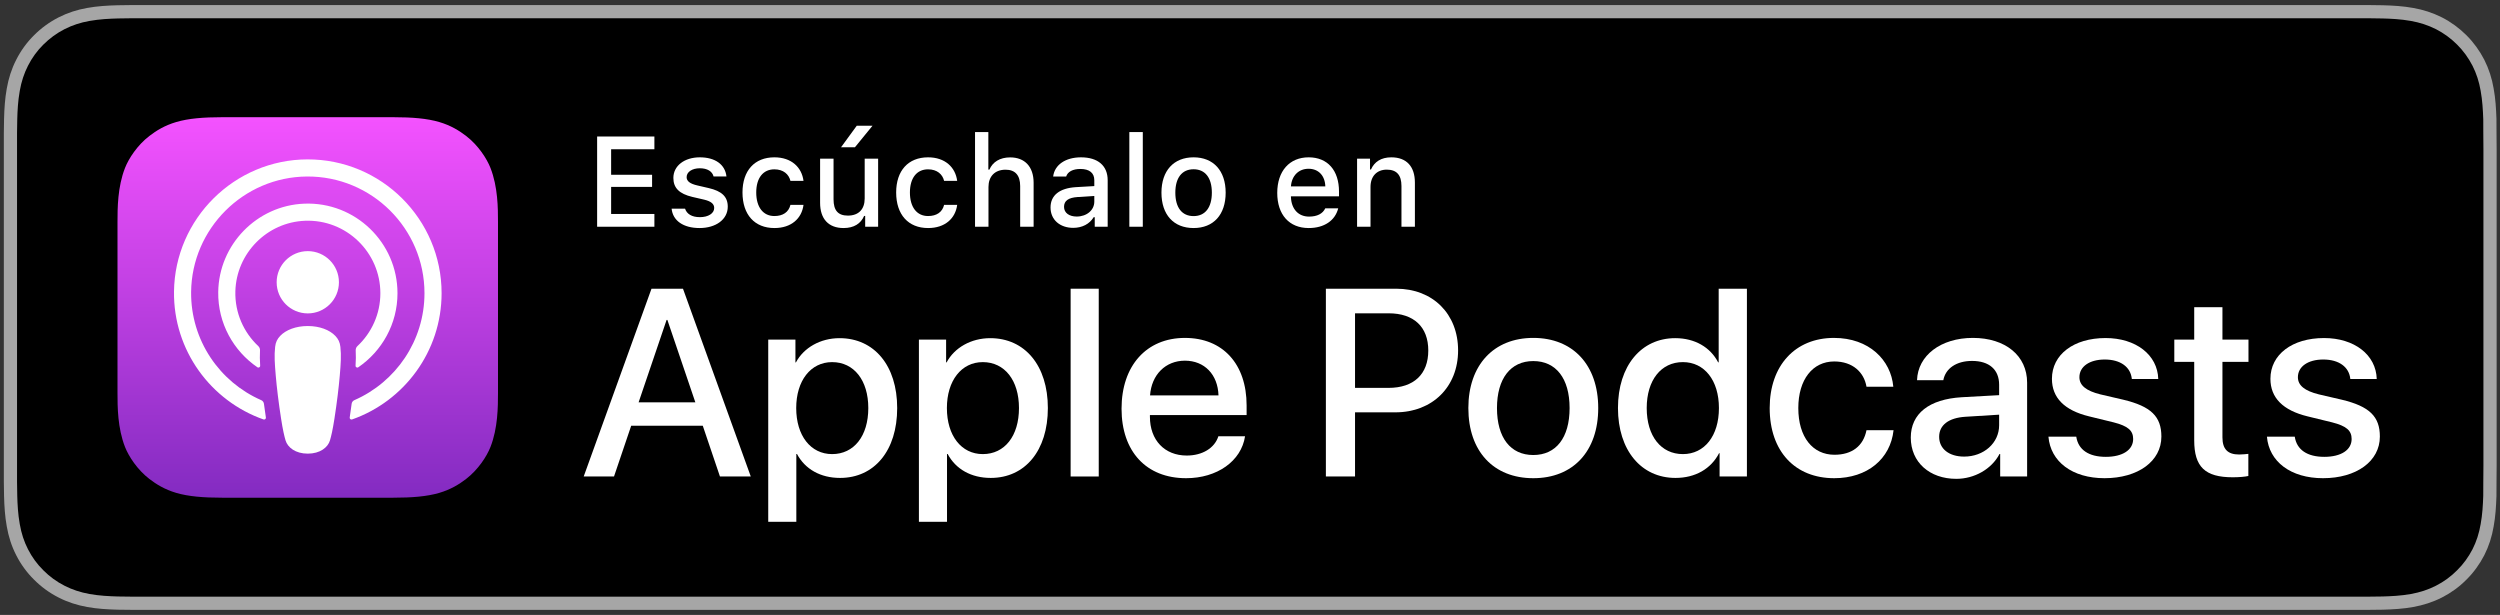
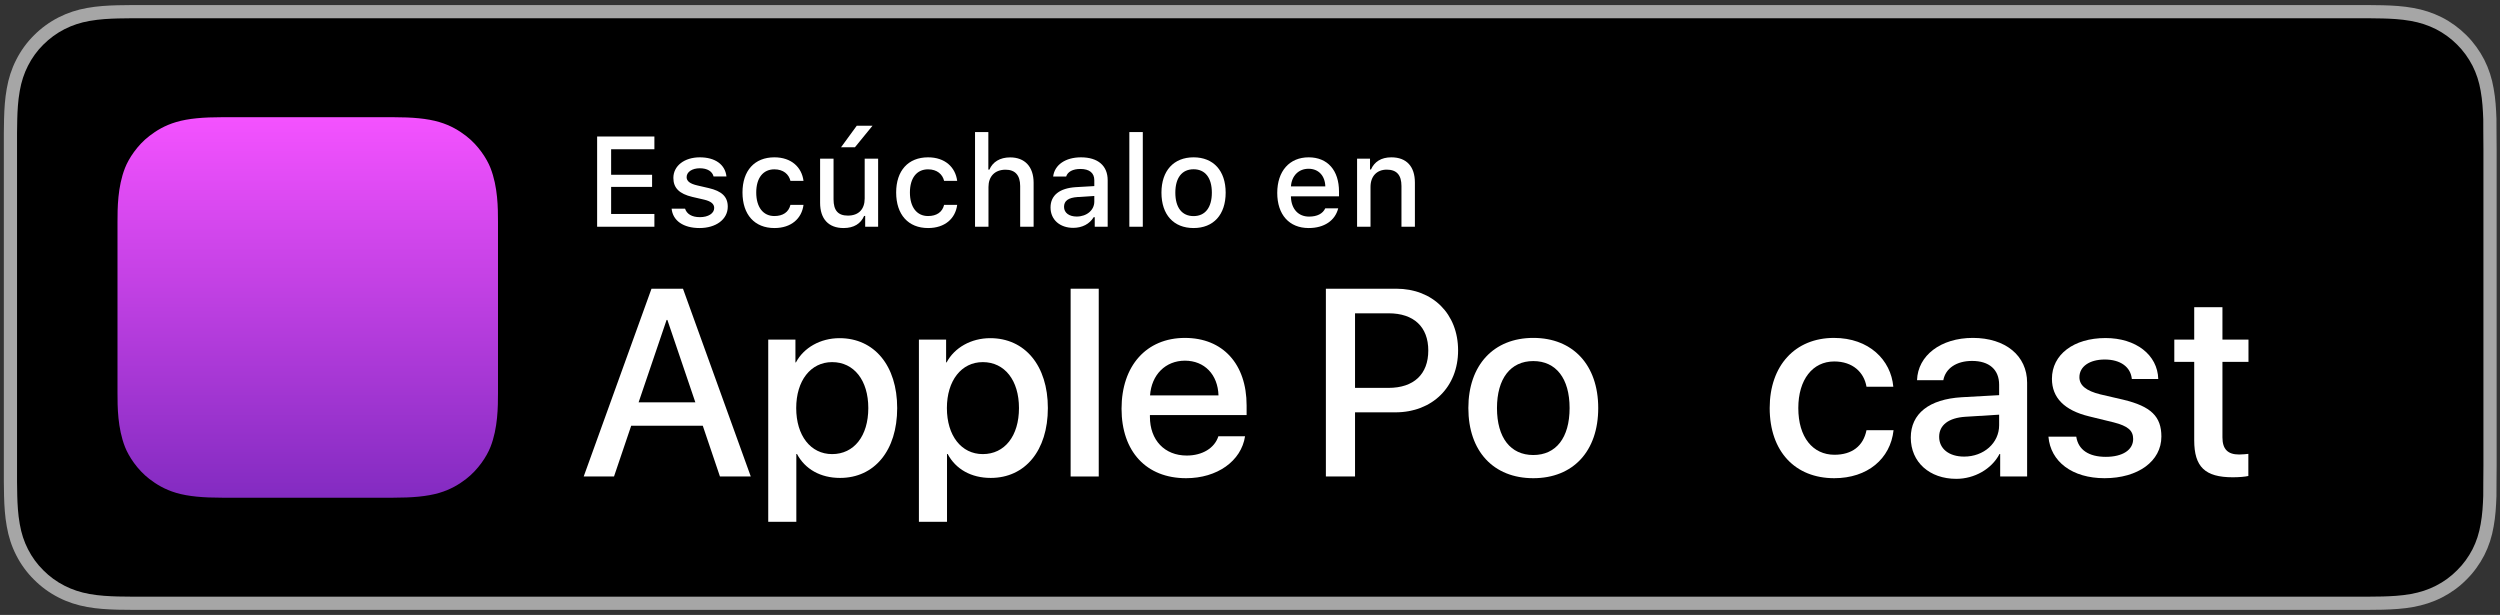
<svg xmlns="http://www.w3.org/2000/svg" width="248" height="61" viewBox="0 0 248 61" fill="none">
  <rect x="0" y="0" width="248" height="61" fill="#333333" stroke="none" />
  <g clip-path="url(#clip0)">
    <path d="M233.372 0.5H14.683C14.133 0.5 13.589 0.5 13.04 0.503C12.581 0.506 12.126 0.515 11.662 0.522C10.664 0.547 9.653 0.608 8.656 0.787C7.652 0.963 6.719 1.263 5.805 1.728C4.907 2.188 4.087 2.785 3.377 3.496C2.659 4.206 2.065 5.029 1.61 5.927C1.143 6.84 0.847 7.777 0.672 8.782C0.491 9.775 0.429 10.78 0.403 11.785C0.389 12.245 0.388 12.707 0.381 13.166C0.381 13.71 0.381 14.255 0.381 14.804V46.197C0.381 46.751 0.381 47.293 0.381 47.838C0.388 48.304 0.389 48.755 0.403 49.221C0.429 50.226 0.491 51.23 0.672 52.224C0.847 53.228 1.143 54.17 1.61 55.08C2.064 55.974 2.659 56.797 3.377 57.502C4.087 58.218 4.907 58.814 5.805 59.27C6.719 59.738 7.652 60.034 8.656 60.216C9.653 60.395 10.664 60.453 11.662 60.481C12.126 60.491 12.581 60.497 13.04 60.497C13.589 60.5 14.133 60.5 14.683 60.5H233.372C233.911 60.5 234.459 60.5 234.998 60.497C235.455 60.497 235.924 60.491 236.381 60.481C237.385 60.453 238.393 60.395 239.381 60.216C240.385 60.034 241.32 59.738 242.243 59.27C243.139 58.814 243.96 58.218 244.669 57.502C245.383 56.797 245.978 55.974 246.441 55.08C246.901 54.17 247.2 53.228 247.37 52.224C247.554 51.23 247.613 50.226 247.648 49.221C247.654 48.755 247.654 48.304 247.654 47.838C247.666 47.293 247.666 46.751 247.666 46.197V14.804C247.666 14.255 247.666 13.71 247.654 13.166C247.654 12.707 247.654 12.245 247.648 11.785C247.613 10.78 247.554 9.775 247.37 8.782C247.2 7.777 246.901 6.84 246.441 5.927C245.978 5.029 245.383 4.206 244.669 3.495C243.96 2.785 243.139 2.187 242.243 1.727C241.32 1.263 240.385 0.963 239.381 0.787C238.393 0.608 237.385 0.547 236.381 0.522C235.924 0.514 235.455 0.506 234.998 0.503C234.458 0.5 233.911 0.5 233.372 0.5Z" fill="#A6A6A6" />
    <path d="M13.048 59.188C12.591 59.188 12.145 59.182 11.691 59.171C10.853 59.148 9.858 59.101 8.888 58.927C7.972 58.761 7.158 58.492 6.403 58.105C5.62 57.708 4.917 57.195 4.307 56.58C3.686 55.971 3.175 55.27 2.776 54.485C2.387 53.728 2.122 52.915 1.962 51.999C1.779 50.99 1.732 49.966 1.712 49.187C1.703 48.871 1.69 47.817 1.69 47.817V13.166C1.69 13.166 1.703 12.129 1.712 11.825C1.732 11.039 1.779 10.016 1.96 9.017C2.121 8.096 2.387 7.284 2.776 6.523C3.174 5.737 3.685 5.033 4.298 4.427C4.919 3.805 5.625 3.291 6.402 2.893C7.172 2.502 7.984 2.234 8.882 2.077C9.892 1.896 10.916 1.851 11.695 1.831L13.049 1.812H234.99L236.36 1.832C237.129 1.851 238.153 1.896 239.147 2.075C240.051 2.234 240.869 2.502 241.654 2.897C242.423 3.291 243.127 3.806 243.741 4.421C244.355 5.03 244.869 5.738 245.276 6.527C245.663 7.294 245.927 8.106 246.079 9.001C246.253 9.947 246.307 10.919 246.34 11.831C246.344 12.256 246.344 12.712 246.344 13.166C246.356 13.729 246.356 14.264 246.356 14.804V46.197C246.356 46.742 246.356 47.274 246.344 47.81C246.344 48.298 246.344 48.745 246.338 49.205C246.307 50.088 246.253 51.059 246.082 51.985C245.927 52.905 245.663 53.718 245.272 54.49C244.868 55.269 244.353 55.974 243.749 56.568C243.129 57.195 242.426 57.707 241.649 58.102C240.872 58.498 240.078 58.76 239.147 58.927C238.186 59.101 237.192 59.148 236.344 59.171C235.904 59.182 235.444 59.188 234.997 59.188L233.371 59.191L13.048 59.188Z" fill="black" />
    <path fill-rule="evenodd" clip-rule="evenodd" d="M48.654 44.342C48.287 45.274 47.44 46.586 46.24 47.511C45.547 48.044 44.719 48.555 43.582 48.892C42.371 49.251 40.878 49.372 39.021 49.372H22.036C20.178 49.372 18.686 49.251 17.474 48.892C16.337 48.555 15.51 48.044 14.816 47.511C13.616 46.586 12.769 45.274 12.402 44.342C11.663 42.464 11.656 40.334 11.656 38.992V22.007C11.656 20.665 11.663 18.535 12.402 16.657C12.769 15.725 13.616 14.413 14.816 13.489C15.51 12.955 16.337 12.445 17.474 12.108C18.686 11.749 20.178 11.627 22.036 11.627H39.021C40.878 11.627 42.371 11.749 43.583 12.108C44.719 12.445 45.547 12.955 46.24 13.489C47.44 14.413 48.287 15.725 48.654 16.657C49.393 18.535 49.401 20.665 49.401 22.007V38.992C49.4 40.334 49.393 42.464 48.654 44.342Z" fill="url(#paint0_linear)" />
-     <path d="M33.266 33.322C32.699 32.725 31.704 32.342 30.53 32.342C29.355 32.342 28.361 32.725 27.794 33.322C27.499 33.634 27.343 33.954 27.293 34.409C27.198 35.291 27.252 36.05 27.355 37.264C27.453 38.421 27.64 39.964 27.884 41.535C28.058 42.653 28.199 43.256 28.327 43.688C28.535 44.389 29.313 45.001 30.53 45.001C31.747 45.001 32.525 44.389 32.733 43.688C32.861 43.256 33.002 42.653 33.176 41.535C33.42 39.964 33.607 38.421 33.705 37.264C33.808 36.05 33.862 35.291 33.767 34.409C33.717 33.954 33.561 33.634 33.266 33.322ZM27.444 28.001C27.444 29.707 28.827 31.09 30.533 31.09C32.239 31.09 33.622 29.707 33.622 28.001C33.622 26.295 32.239 24.912 30.533 24.912C28.827 24.912 27.444 26.295 27.444 28.001ZM30.495 15.811C23.27 15.831 17.35 21.692 17.261 28.916C17.188 34.768 20.924 39.774 26.14 41.609C26.267 41.654 26.395 41.548 26.375 41.416C26.307 40.961 26.243 40.505 26.183 40.056C26.162 39.897 26.061 39.76 25.915 39.696C21.792 37.895 18.913 33.76 18.959 28.97C19.02 22.685 24.152 17.56 30.438 17.51C36.864 17.458 42.108 22.67 42.108 29.084C42.108 33.826 39.242 37.91 35.151 39.697C35.004 39.761 34.904 39.898 34.883 40.056C34.824 40.505 34.759 40.962 34.691 41.416C34.671 41.548 34.799 41.654 34.926 41.609C40.092 39.792 43.806 34.864 43.806 29.084C43.806 21.752 37.831 15.79 30.495 15.811ZM30.255 21.9C34.35 21.741 37.732 25.027 37.732 29.088C37.732 31.153 36.858 33.018 35.459 34.331C35.34 34.442 35.277 34.6 35.286 34.763C35.314 35.257 35.303 35.736 35.271 36.279C35.262 36.423 35.424 36.515 35.543 36.434C37.888 34.831 39.431 32.136 39.431 29.088C39.431 24.068 35.25 20.007 30.187 20.203C25.483 20.385 21.708 24.264 21.648 28.972C21.608 32.068 23.16 34.812 25.536 36.434C25.655 36.516 25.817 36.423 25.808 36.279C25.775 35.736 25.765 35.257 25.792 34.763C25.801 34.6 25.738 34.442 25.619 34.331C24.177 32.977 23.292 31.037 23.348 28.895C23.448 25.125 26.487 22.046 30.255 21.9Z" fill="white" />
    <path d="M69.715 42.233H62.615L60.91 47.268H57.903L64.628 28.64H67.752L74.477 47.268H71.419L69.715 42.233ZM63.35 39.91H68.978L66.204 31.738H66.126L63.35 39.91Z" fill="white" />
    <path d="M89.001 40.479C89.001 44.699 86.742 47.41 83.334 47.41C81.399 47.41 79.862 46.545 79.061 45.034H78.996V51.761H76.209V33.688H78.907V35.947H78.958C79.733 34.489 81.385 33.546 83.282 33.546C86.729 33.546 89.001 36.27 89.001 40.479ZM86.136 40.479C86.136 37.729 84.715 35.922 82.547 35.922C80.417 35.922 78.984 37.767 78.984 40.479C78.984 43.215 80.417 45.047 82.547 45.047C84.715 45.047 86.136 43.253 86.136 40.479Z" fill="white" />
    <path d="M103.948 40.479C103.948 44.699 101.69 47.41 98.281 47.41C96.346 47.41 94.809 46.545 94.008 45.034H93.944V51.761H91.156V33.688H93.854V35.947H93.906C94.68 34.489 96.333 33.546 98.23 33.546C101.677 33.546 103.948 36.27 103.948 40.479ZM101.083 40.479C101.083 37.729 99.662 35.922 97.494 35.922C95.365 35.922 93.932 37.767 93.932 40.479C93.932 43.215 95.365 45.047 97.494 45.047C99.662 45.047 101.083 43.253 101.083 40.479Z" fill="white" />
    <path d="M106.206 28.64H108.995V47.268H106.206V28.64Z" fill="white" />
    <path d="M123.509 43.279C123.134 45.745 120.733 47.437 117.661 47.437C113.71 47.437 111.258 44.79 111.258 40.543C111.258 36.283 113.723 33.521 117.544 33.521C121.301 33.521 123.664 36.102 123.664 40.219V41.175H114.072V41.343C114.072 43.666 115.531 45.19 117.725 45.19C119.274 45.19 120.488 44.454 120.862 43.28H123.509V43.279ZM114.085 39.226H120.875C120.81 37.148 119.48 35.779 117.544 35.779C115.62 35.779 114.227 37.174 114.085 39.226Z" fill="white" />
    <path d="M138.511 28.64C142.125 28.64 144.643 31.131 144.643 34.76C144.643 38.4 142.074 40.904 138.421 40.904H134.419V47.268H131.527V28.64H138.511ZM134.419 38.478H137.736C140.253 38.478 141.686 37.121 141.686 34.773C141.686 32.424 140.253 31.08 137.75 31.08H134.419V38.478Z" fill="white" />
    <path d="M145.661 40.479C145.661 36.206 148.178 33.52 152.102 33.52C156.039 33.52 158.544 36.206 158.544 40.479C158.544 44.763 156.053 47.437 152.102 47.437C148.153 47.437 145.661 44.763 145.661 40.479ZM155.704 40.479C155.704 37.547 154.361 35.818 152.102 35.818C149.843 35.818 148.5 37.561 148.5 40.479C148.5 43.421 149.843 45.138 152.102 45.138C154.361 45.138 155.704 43.422 155.704 40.479Z" fill="white" />
-     <path d="M160.502 40.478C160.502 36.283 162.812 33.545 166.181 33.545C168.131 33.545 169.667 34.449 170.441 35.946H170.493V28.64H173.294V47.268H170.583V44.958H170.531C169.732 46.506 168.182 47.41 166.207 47.41C162.812 47.41 160.502 44.674 160.502 40.478ZM163.354 40.478C163.354 43.266 164.775 45.047 166.943 45.047C169.086 45.047 170.518 43.24 170.518 40.478C170.518 37.741 169.086 35.921 166.943 35.921C164.775 35.922 163.354 37.716 163.354 40.478Z" fill="white" />
    <path d="M185.156 38.361C184.912 36.928 183.788 35.857 181.956 35.857C179.813 35.857 178.392 37.652 178.392 40.479C178.392 43.37 179.826 45.112 181.981 45.112C183.71 45.112 184.847 44.248 185.156 42.673H187.841C187.532 45.525 185.247 47.437 181.956 47.437C178.083 47.437 175.553 44.79 175.553 40.479C175.553 36.257 178.082 33.521 181.929 33.521C185.414 33.521 187.583 35.715 187.816 38.361H185.156V38.361Z" fill="white" />
    <path d="M189.55 43.408C189.55 41.034 191.369 39.6 194.596 39.406L198.314 39.2V38.167C198.314 36.657 197.321 35.804 195.63 35.804C194.08 35.804 192.996 36.541 192.777 37.716H190.169C190.247 35.262 192.531 33.52 195.706 33.52C198.947 33.52 201.09 35.289 201.09 37.961V47.268H198.418V45.034H198.353C197.565 46.544 195.849 47.501 194.067 47.501C191.409 47.501 189.55 45.849 189.55 43.408ZM198.314 42.182V41.136L194.971 41.343C193.305 41.447 192.364 42.169 192.364 43.331C192.364 44.519 193.345 45.294 194.842 45.294C196.792 45.294 198.314 43.95 198.314 42.182Z" fill="white" />
    <path d="M208.871 33.534C211.88 33.534 214.034 35.198 214.099 37.599H211.478C211.363 36.399 210.343 35.664 208.793 35.664C207.283 35.664 206.277 36.36 206.277 37.419C206.277 38.232 206.948 38.774 208.355 39.122L210.64 39.653C213.377 40.31 214.409 41.317 214.409 43.306C214.409 45.758 212.086 47.437 208.768 47.437C205.566 47.437 203.411 45.796 203.205 43.318H205.966C206.161 44.621 207.205 45.319 208.897 45.319C210.563 45.319 211.609 44.634 211.609 43.55C211.609 42.711 211.092 42.26 209.672 41.898L207.245 41.305C204.791 40.71 203.552 39.458 203.552 37.574C203.552 35.173 205.708 33.534 208.871 33.534Z" fill="white" />
    <path d="M220.466 30.473V33.688H223.049V35.895H220.466V43.382C220.466 44.545 220.983 45.087 222.119 45.087C222.403 45.087 222.856 45.047 223.036 45.023V47.217C222.727 47.294 222.107 47.346 221.487 47.346C218.738 47.346 217.666 46.313 217.666 43.679V35.895H215.691V33.688H217.666V30.473H220.466Z" fill="white" />
-     <path d="M230.545 33.534C233.553 33.534 235.708 35.198 235.773 37.599H233.152C233.036 36.399 232.017 35.664 230.467 35.664C228.957 35.664 227.951 36.36 227.951 37.419C227.951 38.232 228.621 38.774 230.029 39.122L232.314 39.653C235.05 40.31 236.083 41.317 236.083 43.306C236.083 45.758 233.76 47.437 230.442 47.437C227.24 47.437 225.085 45.796 224.879 43.318H227.64C227.835 44.621 228.879 45.319 230.571 45.319C232.237 45.319 233.282 44.634 233.282 43.55C233.282 42.711 232.765 42.26 231.346 41.898L228.919 41.305C226.465 40.71 225.226 39.458 225.226 37.574C225.226 35.173 227.382 33.534 230.545 33.534Z" fill="white" />
    <path d="M64.916 22.492H59.235V13.541H64.916V14.806H60.624V17.337H64.687V18.54H60.624V21.226H64.916V22.492Z" fill="white" />
    <path d="M69.422 15.607C70.942 15.607 71.934 16.314 72.064 17.505H70.786C70.662 17.009 70.178 16.692 69.422 16.692C68.677 16.692 68.113 17.045 68.113 17.573C68.113 17.976 68.454 18.23 69.186 18.398L70.309 18.658C71.593 18.956 72.194 19.508 72.194 20.501C72.194 21.772 71.01 22.622 69.397 22.622C67.79 22.622 66.742 21.896 66.624 20.699H67.958C68.125 21.22 68.621 21.542 69.428 21.542C70.259 21.542 70.848 21.17 70.848 20.631C70.848 20.228 70.532 19.967 69.856 19.806L68.677 19.533C67.393 19.229 66.798 18.652 66.798 17.648C66.798 16.45 67.896 15.607 69.422 15.607Z" fill="white" />
    <path d="M78.412 17.945C78.257 17.288 77.711 16.798 76.818 16.798C75.701 16.798 75.019 17.653 75.019 19.093C75.019 20.557 75.708 21.431 76.818 21.431C77.662 21.431 78.238 21.047 78.412 20.321H79.708C79.535 21.68 78.493 22.622 76.824 22.622C74.858 22.622 73.655 21.295 73.655 19.093C73.655 16.928 74.852 15.607 76.818 15.607C78.511 15.607 79.535 16.593 79.708 17.945H78.412V17.945Z" fill="white" />
    <path d="M87.11 22.492H85.826V21.419H85.721C85.392 22.188 84.704 22.622 83.68 22.622C82.185 22.622 81.354 21.71 81.354 20.122V15.737H82.688V19.775C82.688 20.866 83.128 21.388 84.109 21.388C85.187 21.388 85.777 20.748 85.777 19.688V15.737H87.11V22.492ZM83.432 14.608L84.989 12.474H86.552L84.81 14.608H83.432Z" fill="white" />
    <path d="M93.656 17.945C93.502 17.288 92.956 16.798 92.063 16.798C90.946 16.798 90.264 17.653 90.264 19.093C90.264 20.557 90.953 21.431 92.063 21.431C92.906 21.431 93.483 21.047 93.656 20.321H94.953C94.779 21.68 93.737 22.622 92.069 22.622C90.103 22.622 88.899 21.295 88.899 19.093C88.899 16.928 90.096 15.607 92.063 15.607C93.756 15.607 94.779 16.593 94.953 17.945H93.656V17.945Z" fill="white" />
    <path d="M96.723 13.101H98.044V16.823H98.15C98.478 16.065 99.191 15.613 100.209 15.613C101.648 15.613 102.535 16.525 102.535 18.131V22.492H101.201V18.46C101.201 17.381 100.699 16.834 99.756 16.834C98.665 16.834 98.057 17.524 98.057 18.547V22.492H96.723V13.101Z" fill="white" />
    <path d="M104.213 20.582C104.213 19.366 105.118 18.665 106.725 18.565L108.555 18.46V17.877C108.555 17.163 108.084 16.761 107.172 16.761C106.427 16.761 105.912 17.034 105.763 17.511H104.473C104.61 16.351 105.702 15.607 107.233 15.607C108.926 15.607 109.882 16.45 109.882 17.877V22.492H108.598V21.543H108.493C108.09 22.219 107.351 22.603 106.464 22.603C105.162 22.603 104.213 21.816 104.213 20.582ZM108.555 20.004V19.44L106.905 19.545C105.974 19.607 105.552 19.924 105.552 20.519C105.552 21.127 106.08 21.481 106.805 21.481C107.81 21.481 108.555 20.842 108.555 20.004Z" fill="white" />
    <path d="M112.031 13.101H113.365V22.492H112.031V13.101Z" fill="white" />
    <path d="M115.216 19.111C115.216 16.934 116.432 15.607 118.404 15.607C120.37 15.607 121.586 16.934 121.586 19.111C121.586 21.301 120.377 22.622 118.404 22.622C116.425 22.622 115.216 21.301 115.216 19.111ZM120.216 19.111C120.216 17.647 119.558 16.791 118.404 16.791C117.244 16.791 116.593 17.647 116.593 19.111C116.593 20.587 117.244 21.437 118.404 21.437C119.558 21.437 120.216 20.581 120.216 19.111Z" fill="white" />
    <path d="M132.75 20.668C132.446 21.878 131.367 22.622 129.823 22.622C127.888 22.622 126.703 21.295 126.703 19.136C126.703 16.977 127.913 15.607 129.817 15.607C131.696 15.607 132.83 16.891 132.83 19.012V19.477H128.061V19.552C128.105 20.736 128.793 21.487 129.859 21.487C130.667 21.487 131.219 21.195 131.466 20.668H132.75ZM128.061 18.491H131.472C131.441 17.431 130.797 16.741 129.81 16.741C128.824 16.741 128.135 17.436 128.061 18.491Z" fill="white" />
    <path d="M134.622 15.737H135.905V16.81H136.004C136.333 16.059 137.003 15.607 138.02 15.607C139.527 15.607 140.358 16.512 140.358 18.119V22.492H139.025V18.454C139.025 17.368 138.553 16.828 137.567 16.828C136.582 16.828 135.955 17.486 135.955 18.54V22.492H134.622V15.737Z" fill="white" />
  </g>
  <defs>
    <linearGradient id="paint0_linear" x1="30.528" y1="11.627" x2="30.528" y2="49.372" gradientUnits="userSpaceOnUse">
      <stop stop-color="#F452FF" />
      <stop offset="1" stop-color="#832BC1" />
    </linearGradient>
    <clipPath id="clip0">
      <rect width="247.285" height="60" fill="white" transform="translate(0.381 0.5)" />
    </clipPath>
  </defs>
</svg>